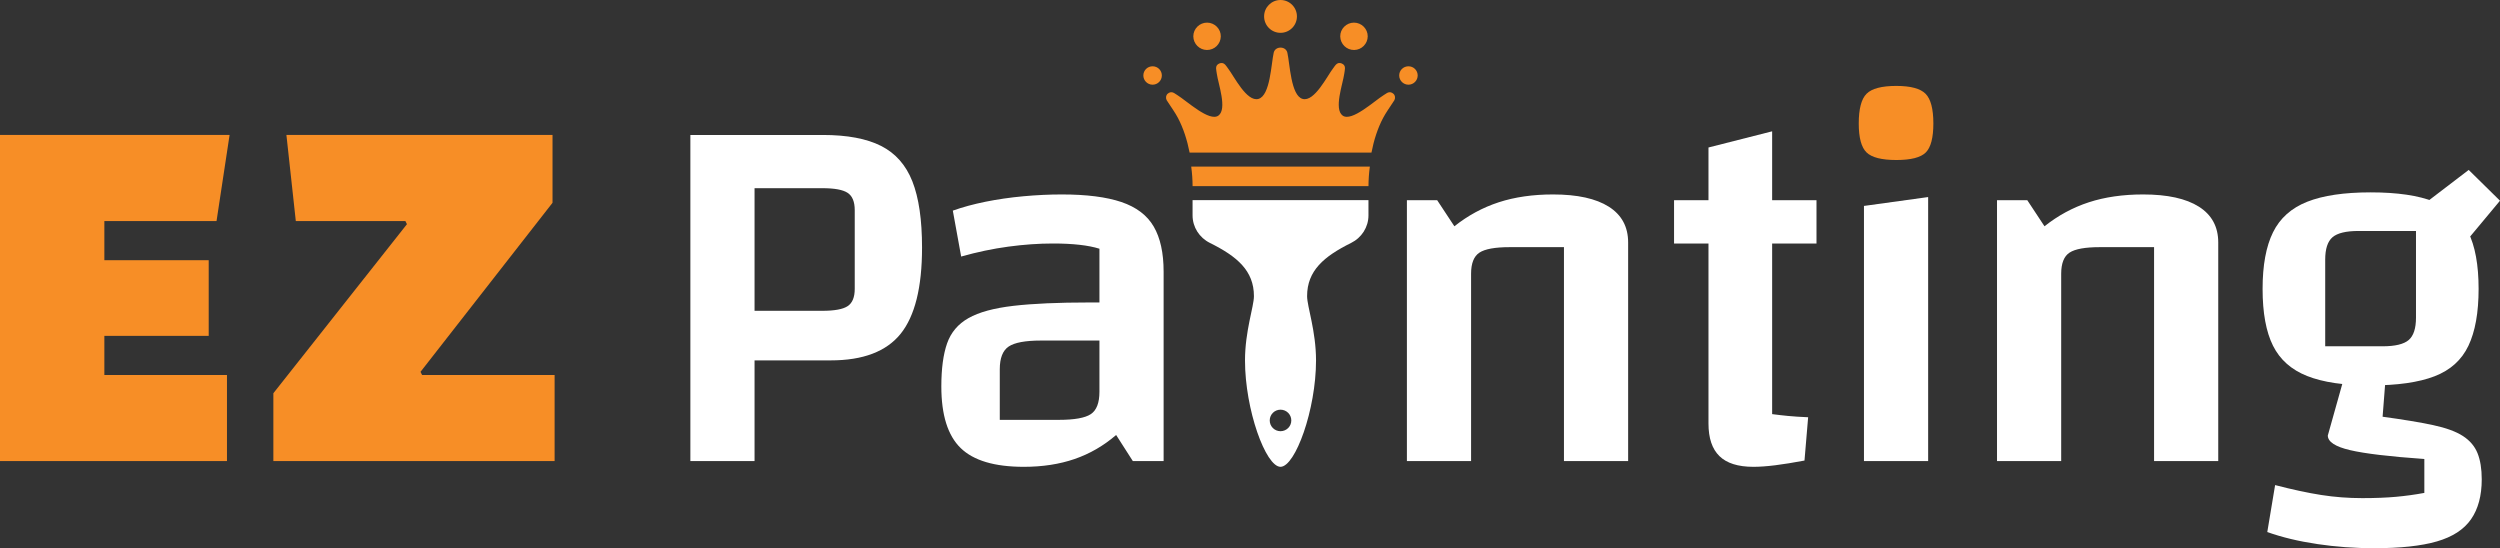
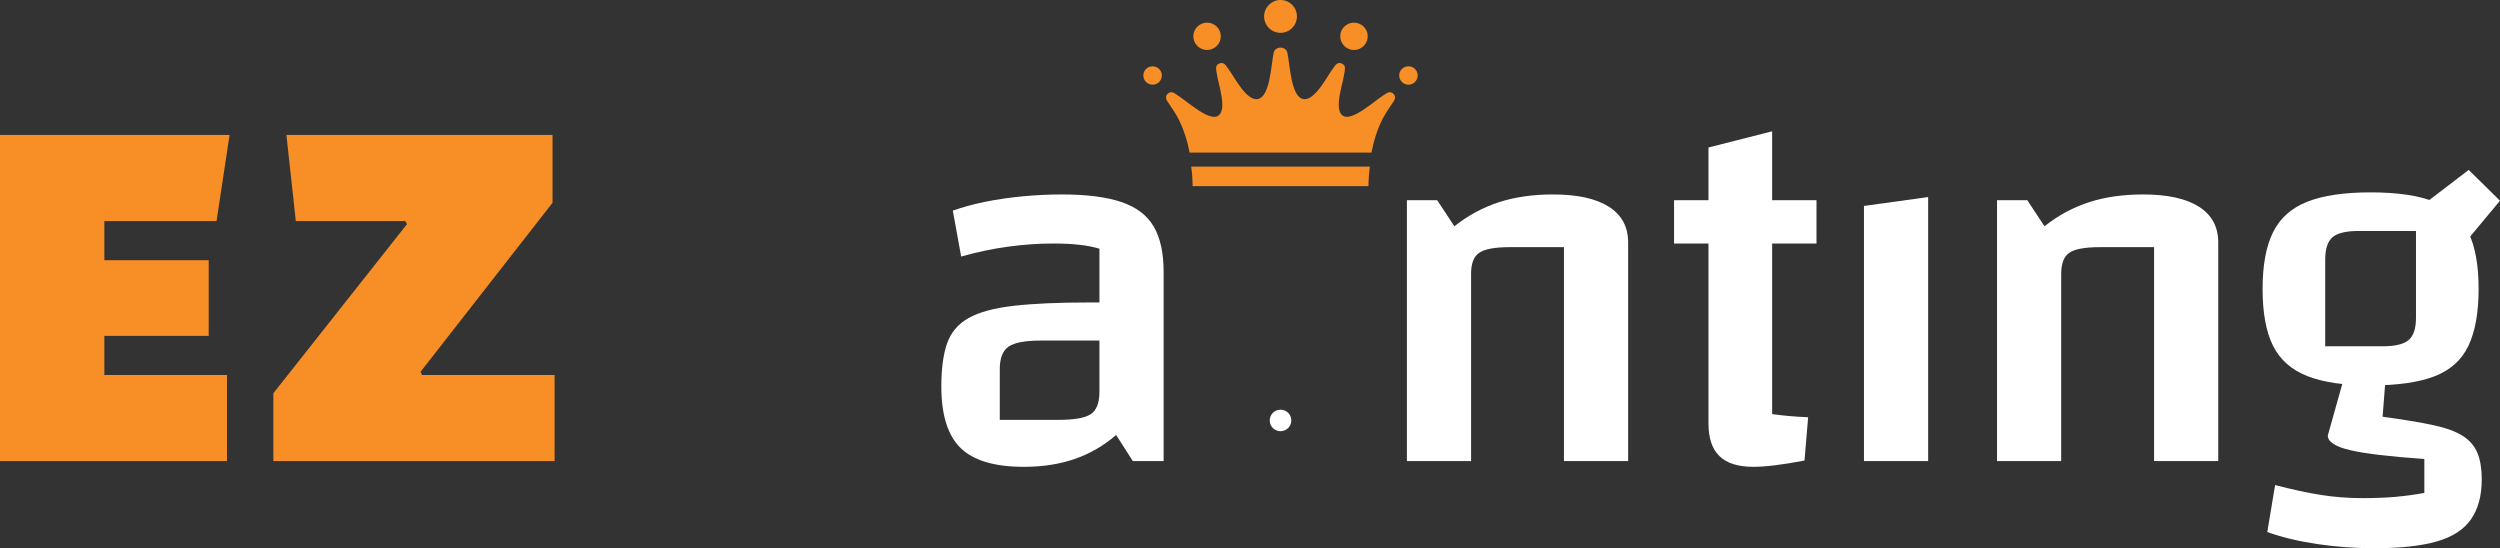
<svg xmlns="http://www.w3.org/2000/svg" version="1.1" width="1131.21pt" height="248.058pt" viewBox="0 0 1131.21 248.058">
  <rect x="0" y="0" width="1131.21" height="248.058" fill="#333333" stroke="none" />
  <defs>
    <clipPath id="clip_0">
      <path transform="matrix(1,0,0,-1,0,248.058)" d="M0 248.058H1131.209V0H0Z" />
    </clipPath>
  </defs>
  <path transform="matrix(1,0,0,-1,0,61.069)" d="M0 0V-147.559H102.7V-108.604H47.219V-90.896H94.437V-56.663H47.219V-38.956H97.978L103.882 0Z" fill="#f78e26" />
  <path transform="matrix(1,0,0,-1,123.694,208.629)" d="M0 0V30.693L60.441 107.188 59.733 108.604H10.153L5.904 147.56H126.312V116.867L66.579 40.372 67.287 38.956H127.257V0Z" fill="#f78e26" />
  <g clip-path="url(#clip_0)">
    <path transform="matrix(1,0,0,-1,546.204,10.238)" d="M0 0C3.427-.013 6.248-2.861 6.189-6.248 6.129-9.689 3.323-12.42-.115-12.382-3.483-12.344-6.245-9.555-6.247-6.191-6.249-2.78-3.43 .013 0 0" fill="#f78e26" />
    <path transform="matrix(1,0,0,-1,612.625,10.238)" d="M0 0C-3.427-.013-6.248-2.861-6.189-6.248-6.129-9.689-3.323-12.42 .115-12.382 3.483-12.344 6.245-9.555 6.247-6.191 6.249-2.78 3.43 .013 0 0" fill="#f78e26" />
    <path transform="matrix(1,0,0,-1,521.518,38.321)" d="M0 0C-2.325 .008-4.212 1.927-4.172 4.243-4.133 6.524-2.275 8.331 .026 8.325 2.369 8.319 4.238 6.427 4.197 4.101 4.158 1.828 2.278-.008 0 0" fill="#f78e26" />
    <path transform="matrix(1,0,0,-1,637.311,38.321)" d="M0 0C2.325 .008 4.212 1.927 4.172 4.243 4.133 6.524 2.275 8.331-.026 8.325-2.369 8.319-4.238 6.427-4.197 4.101-4.158 1.828-2.278-.008 0 0" fill="#f78e26" />
    <path transform="matrix(1,0,0,-1,586.842,7.427)" d="M0 0C0-4.102-3.325-7.427-7.427-7.427-11.529-7.427-14.854-4.102-14.854 0-14.854 4.102-11.529 7.427-7.427 7.427-3.325 7.427 0 4.102 0 0" fill="#f78e26" />
    <path transform="matrix(1,0,0,-1,539.008,75.391)" d="M0 0H80.827C80.42-3.029 80.216-6.017 80.208-8.834H.619C.611-6.017 .407-3.029 0 0" fill="#f78e26" />
    <path transform="matrix(1,0,0,-1,630.957,45.307)" d="M0 0C-.195-.366-.464-.708-.7-1.067-2.182-3.387-3.835-5.626-5.113-8.044-7.564-12.661-9.323-18.165-10.397-23.751H-92.674C-93.757-18.165-95.516-12.661-97.966-8.044-99.236-5.626-100.889-3.387-102.371-1.067-102.607-.708-102.876-.366-103.071 0-103.568 1.01-103.397 2.182-102.624 2.882-101.785 3.64-100.824 3.794-99.823 3.289-99.302 3.013-98.846 2.654-98.341 2.353-93.903-.407-83.718-9.966-79.63-6.986-75.575-3.998-79.736 7.344-80.363 11.912-80.477 12.718-80.648 13.516-80.697 14.33-80.762 15.421-80.208 16.203-79.215 16.594-78.246 17.001-77.293 16.83-76.561 16.024-76.113 15.527-75.754 14.973-75.364 14.452-72.612 10.902-66.871-.936-61.53 .554-56.164 2.044-55.774 16.504-54.617 21.487-54.292 22.863-53.087 23.767-51.54 23.767-49.985 23.767-48.78 22.863-48.454 21.487-47.298 16.504-46.907 2.044-41.549 .554-36.2-.936-30.46 10.902-27.708 14.452-27.317 14.973-26.967 15.527-26.511 16.024-25.778 16.83-24.834 17.001-23.856 16.594-22.863 16.203-22.309 15.421-22.375 14.33-22.423 13.516-22.594 12.718-22.708 11.912-23.335 7.344-27.496-3.998-23.441-6.986-19.354-9.966-9.168-.407-4.731 2.353-4.226 2.654-3.77 3.013-3.249 3.289-2.247 3.794-1.286 3.64-.456 2.882 .326 2.182 .497 1.01 0 0" fill="#f78e26" />
-     <path transform="matrix(1,0,0,-1,858.053,72.403)" d="M0 0C-6.61 0-11.098 1.139-13.459 3.423-15.818 5.702-17 10.071-17 16.526-17 23.138-15.818 27.624-13.459 29.985-11.098 32.346-6.61 33.525 0 33.525 6.453 33.525 10.861 32.346 13.222 29.985 15.581 27.624 16.763 23.138 16.763 16.526 16.763 10.071 15.618 5.702 13.339 3.423 11.055 1.139 6.61 0 0 0" fill="#f78e26" />
-     <path transform="matrix(1,0,0,-1,341.422,140.636)" d="M0 0H30.693C36.201 0 40.018 .708 42.142 2.124 44.269 3.541 45.331 6.139 45.331 9.916V45.568C45.331 49.345 44.269 51.941 42.142 53.357 40.018 54.773 36.201 55.484 30.693 55.484H0ZM0-22.43V-67.996H-29.04V79.565H30.93C41.945 79.565 50.719 77.911 57.254 74.608 63.782 71.302 68.504 65.948 71.419 58.553 74.331 51.153 75.787 41.157 75.787 28.569 75.787 10.624 72.558-2.361 66.108-10.387 59.65-18.416 49.109-22.43 34.47-22.43Z" fill="#ffffff" />
    <path transform="matrix(1,0,0,-1,463.243,211.229)" d="M0 0C-13.22 0-22.747 2.835-28.566 8.5-34.39 14.167-37.303 23.452-37.303 36.36-37.303 44.386-36.44 50.879-34.705 55.838-32.974 60.795-29.748 64.61-25.026 67.287-20.303 69.963-13.539 71.81-4.72 72.838 4.092 73.86 15.583 74.371 29.75 74.371H41.317V57.137H7.792C.708 57.137-4.171 56.23-6.847 54.422-9.525 52.609-10.858 49.186-10.858 44.152V21.251H15.82C22.901 21.251 27.743 22.113 30.339 23.846 32.937 25.577 34.236 28.96 34.236 33.999V98.688C29.197 100.262 22.193 101.05 13.222 101.05 6.767 101.05 .037 100.578-6.964 99.633-13.97 98.688-21.094 97.192-28.332 95.148L-32.109 115.925C-27.703 117.496-22.782 118.834-17.351 119.939-11.921 121.036-6.218 121.864-.234 122.417 5.745 122.966 11.569 123.243 17.236 123.243 28.409 123.243 37.382 122.101 44.152 119.819 50.916 117.535 55.798 113.835 58.79 108.724 61.777 103.608 63.276 96.801 63.276 88.301V2.598H49.345L41.791 14.404C36.123 9.522 29.868 5.904 23.021 3.543 16.174 1.182 8.5 0 0 0" fill="#ffffff" />
    <path transform="matrix(1,0,0,-1,636.6,208.631)" d="M0 0V118.049H13.693L21.485 106.243C27.624 111.12 34.311 114.743 41.554 117.104 48.792 119.465 56.978 120.645 66.108 120.645 77.124 120.645 85.544 118.795 91.37 115.097 97.19 111.397 100.105 106.006 100.105 98.925V0H71.065V96.798H46.51C39.901 96.798 35.333 95.973 32.817 94.32 30.299 92.667 29.04 89.481 29.04 84.758V0Z" fill="#ffffff" />
    <path transform="matrix(1,0,0,-1,793.366,211.229)" d="M0 0C-6.929 0-12.04 1.616-15.346 4.842-18.653 8.066-20.306 12.985-20.306 19.598V144.491L8.5 151.811V23.846C10.861 23.53 13.257 23.255 15.701 23.021 18.139 22.784 21.166 22.585 24.789 22.43L23.138 2.835C18.097 1.89 13.693 1.182 9.916 .708 6.139 .237 2.832 0 0 0M-35.886 120.647H28.567V101.049H-35.886Z" fill="#ffffff" />
    <path transform="matrix(1,0,0,-1,903.615,208.631)" d="M0 0V118.049H13.693L21.485 106.243C27.624 111.12 34.311 114.743 41.554 117.104 48.792 119.465 56.978 120.645 66.108 120.645 77.124 120.645 85.544 118.795 91.37 115.097 97.19 111.397 100.105 106.006 100.105 98.925V0H71.065V96.798H46.511C39.901 96.798 35.333 95.973 32.817 94.32 30.299 92.667 29.04 89.481 29.04 84.758V0Z" fill="#ffffff" />
    <path transform="matrix(1,0,0,-1,1112.322,113.483)" d="M0 0-16.291 20.54 4.722 36.595 18.887 22.664ZM-60.204-43.207H-34.233C-28.569-43.207-24.637-42.262-22.43-40.374-20.226-38.484-19.124-35.101-19.124-30.222V8.971H-45.094C-50.762 8.971-54.696 8.026-56.9 6.139-59.104 4.249-60.204 .863-60.204-4.014ZM10.624-103.411C10.624-110.808 9.008-116.827 5.784-121.472 2.556-126.112-2.598-129.459-9.679-131.506-16.763-133.55-26.207-134.575-38.011-134.575-46.83-134.575-55.447-133.944-63.864-132.687-72.287-131.426-79.802-129.618-86.411-127.257L-82.871-106.009C-75.002-108.051-68.035-109.549-61.977-110.494-55.918-111.439-49.739-111.91-43.441-111.91-37.622-111.91-32.545-111.711-28.214-111.32-23.886-110.926-19.595-110.335-15.346-109.549V-94.203C-31.087-93.103-42.302-91.764-48.991-90.189-55.681-88.618-59.025-86.411-59.025-83.579L-51.47-56.663-32.817-56.9-34.233-75.079C-24.948-76.341-17.354-77.6-11.452-78.856-5.548-80.118-1.025-81.771 2.124-83.816 5.271-85.863 7.472-88.461 8.734-91.607 9.993-94.756 10.624-98.688 10.624-103.411M-39.664-60.914C-51.627-60.914-61.189-59.498-68.35-56.663-75.515-53.831-80.667-49.268-83.816-42.97-86.965-36.677-88.536-28.097-88.536-17.236-88.536-6.535-86.965 2.005-83.816 8.38-80.667 14.756-75.515 19.358-68.35 22.193-61.189 25.026-51.627 26.442-39.664 26.442-27.546 26.442-17.944 25.026-10.861 22.193-3.777 19.358 1.336 14.793 4.485 8.497 7.632 2.202 9.208-6.375 9.208-17.236 9.208-27.943 7.672-36.517 4.603-42.97 1.533-49.425-3.583-54.03-10.744-56.783-17.907-59.538-27.546-60.914-39.664-60.914" fill="#ffffff" />
-     <path transform="matrix(1,0,0,-1,579.409,195.116)" d="M0 0C-2.703 .016-4.877 2.174-4.877 4.869-4.877 7.572-2.703 9.73 0 9.746 2.711 9.73 4.885 7.572 4.885 4.869 4.885 2.174 2.711 .016 0 0M-39.791 104.553V97.657C-39.791 92.332-36.697 87.544-31.934 85.191-19.663 79.101-12.026 72.652-12.026 61.115-12.026 56.393-16.064 45.344-16.064 32.015-16.064 9.754-6.693-16.081 0-16.113 6.701-16.081 16.072 9.754 16.072 32.015 16.072 45.344 12.034 56.393 12.034 61.115 12.034 72.652 19.671 79.101 31.942 85.191 36.697 87.544 39.799 92.332 39.799 97.657V104.553Z" fill="#ffffff" />
+     <path transform="matrix(1,0,0,-1,579.409,195.116)" d="M0 0C-2.703 .016-4.877 2.174-4.877 4.869-4.877 7.572-2.703 9.73 0 9.746 2.711 9.73 4.885 7.572 4.885 4.869 4.885 2.174 2.711 .016 0 0M-39.791 104.553V97.657V104.553Z" fill="#ffffff" />
    <path transform="matrix(1,0,0,-1,843.414,93.18)" d="M0 0 29.04 4.014V-115.451H0Z" fill="#ffffff" />
  </g>
</svg>